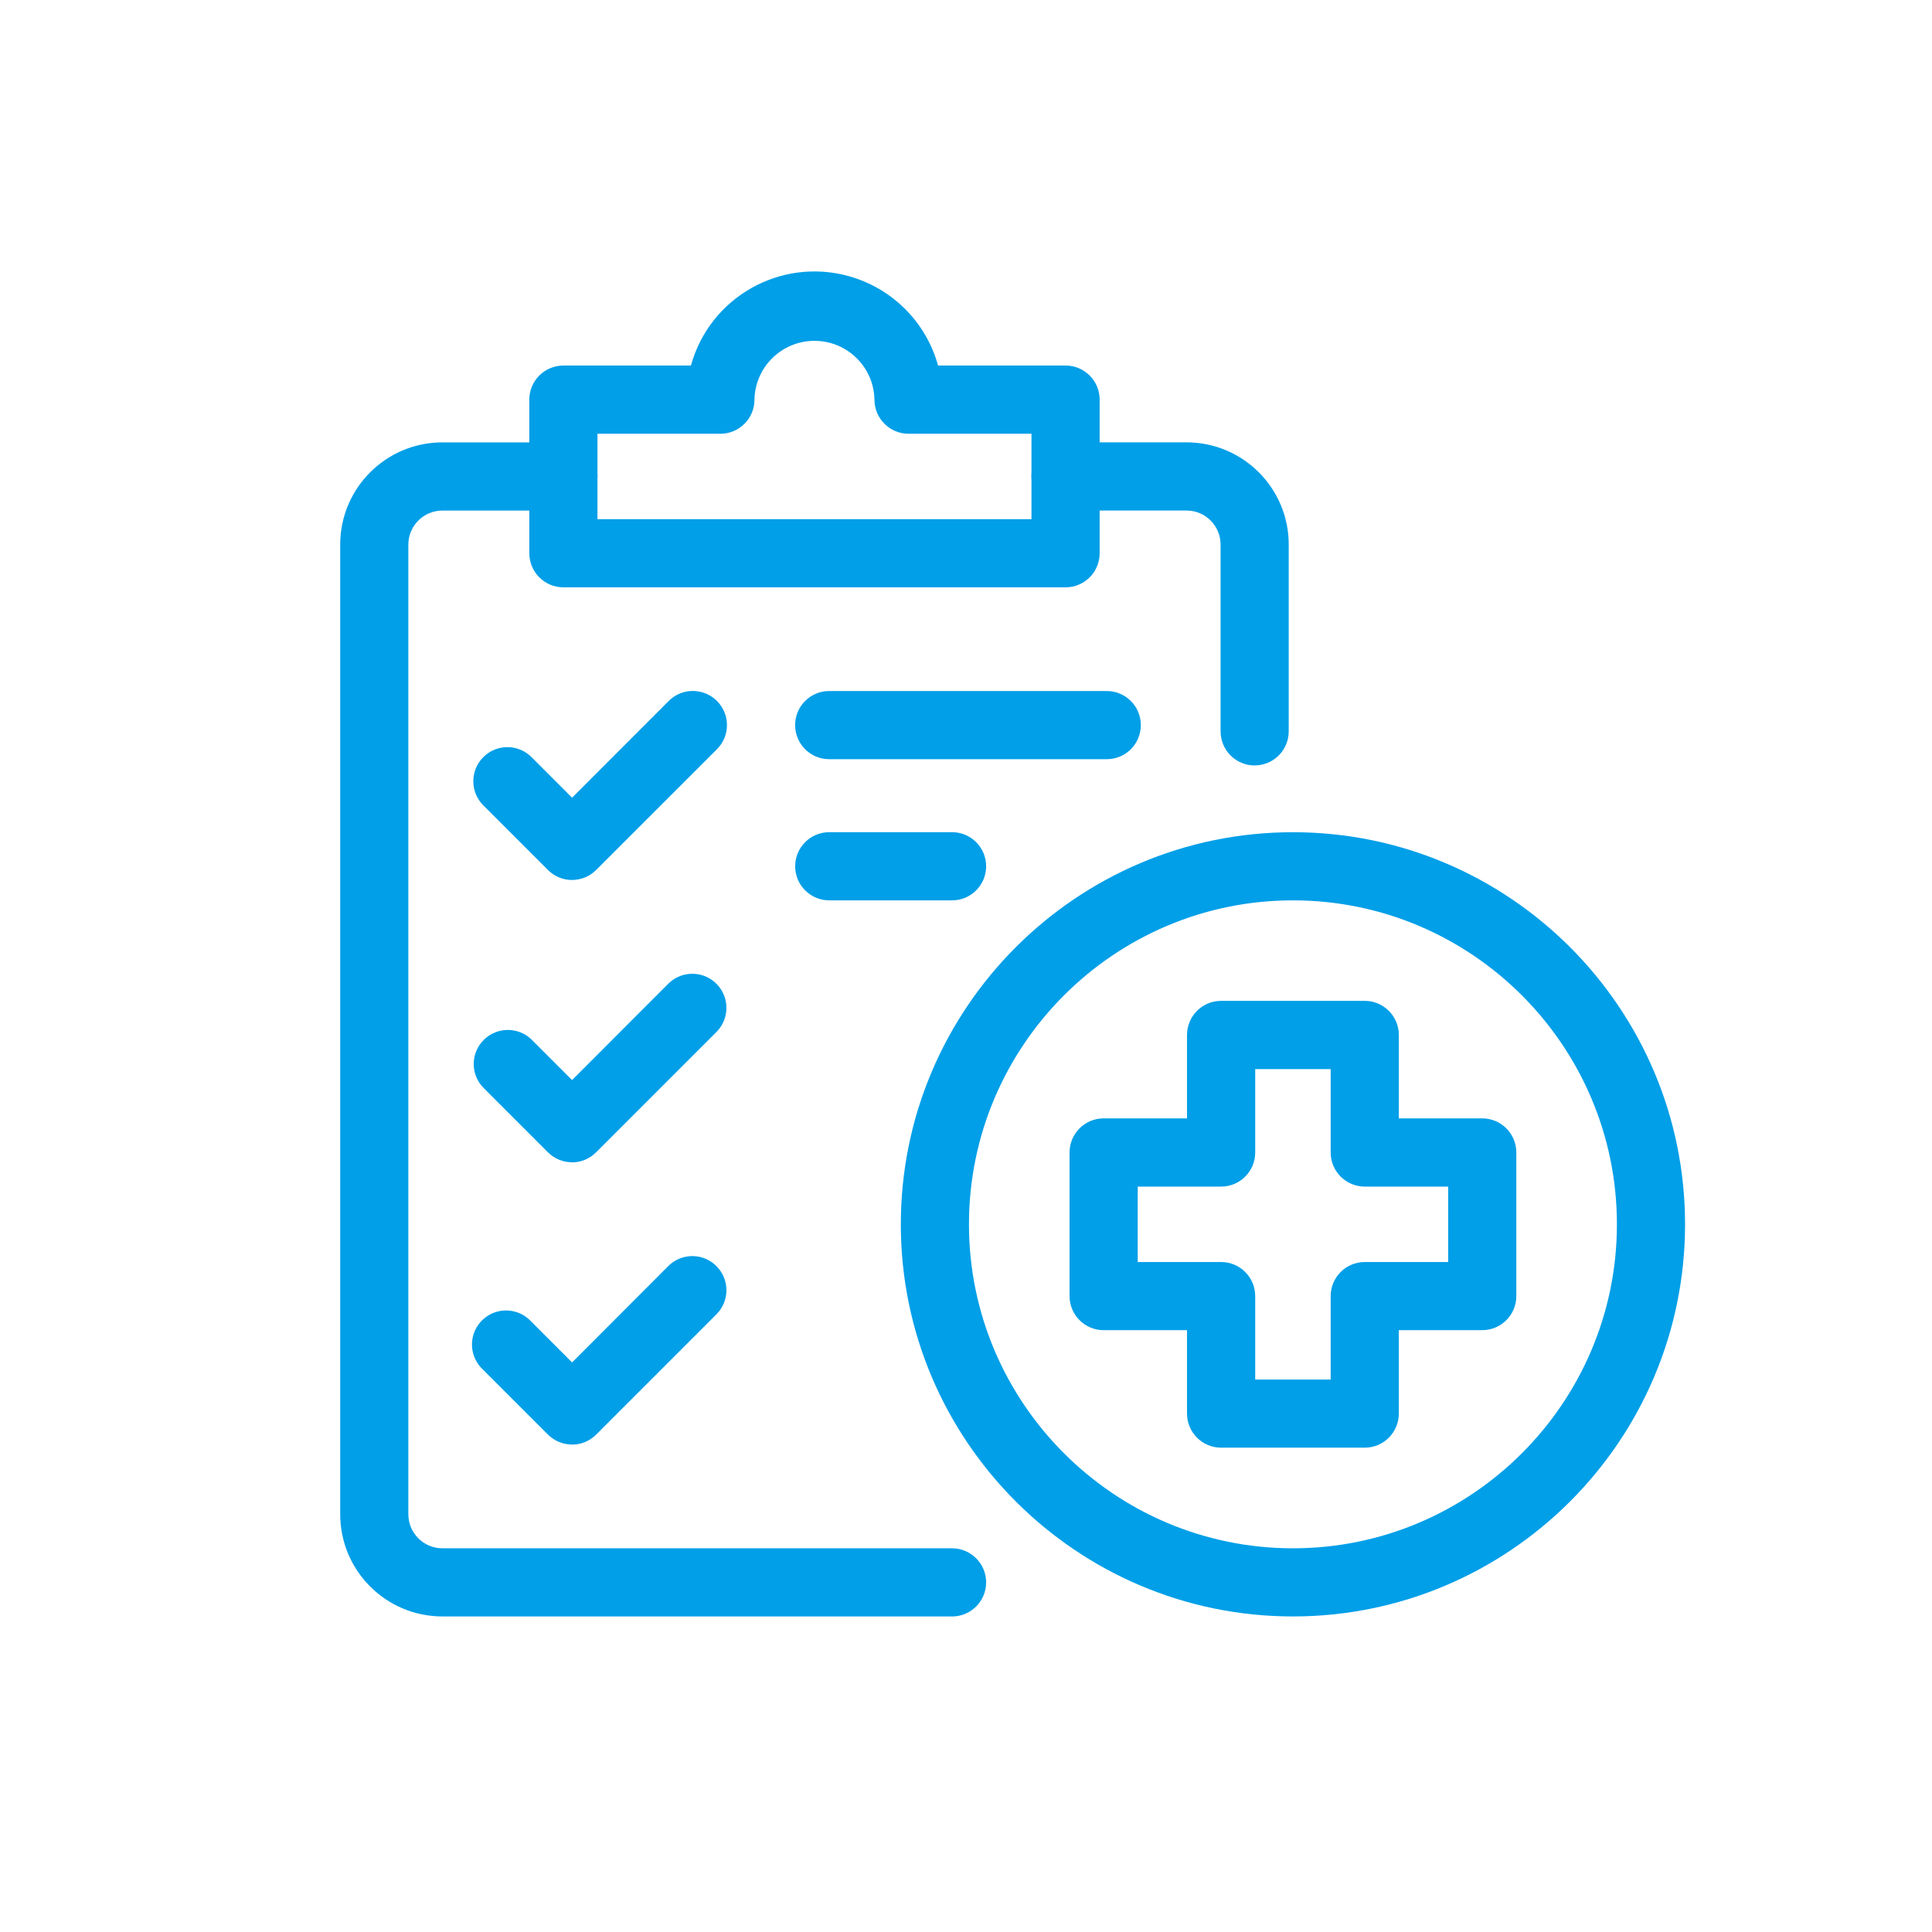
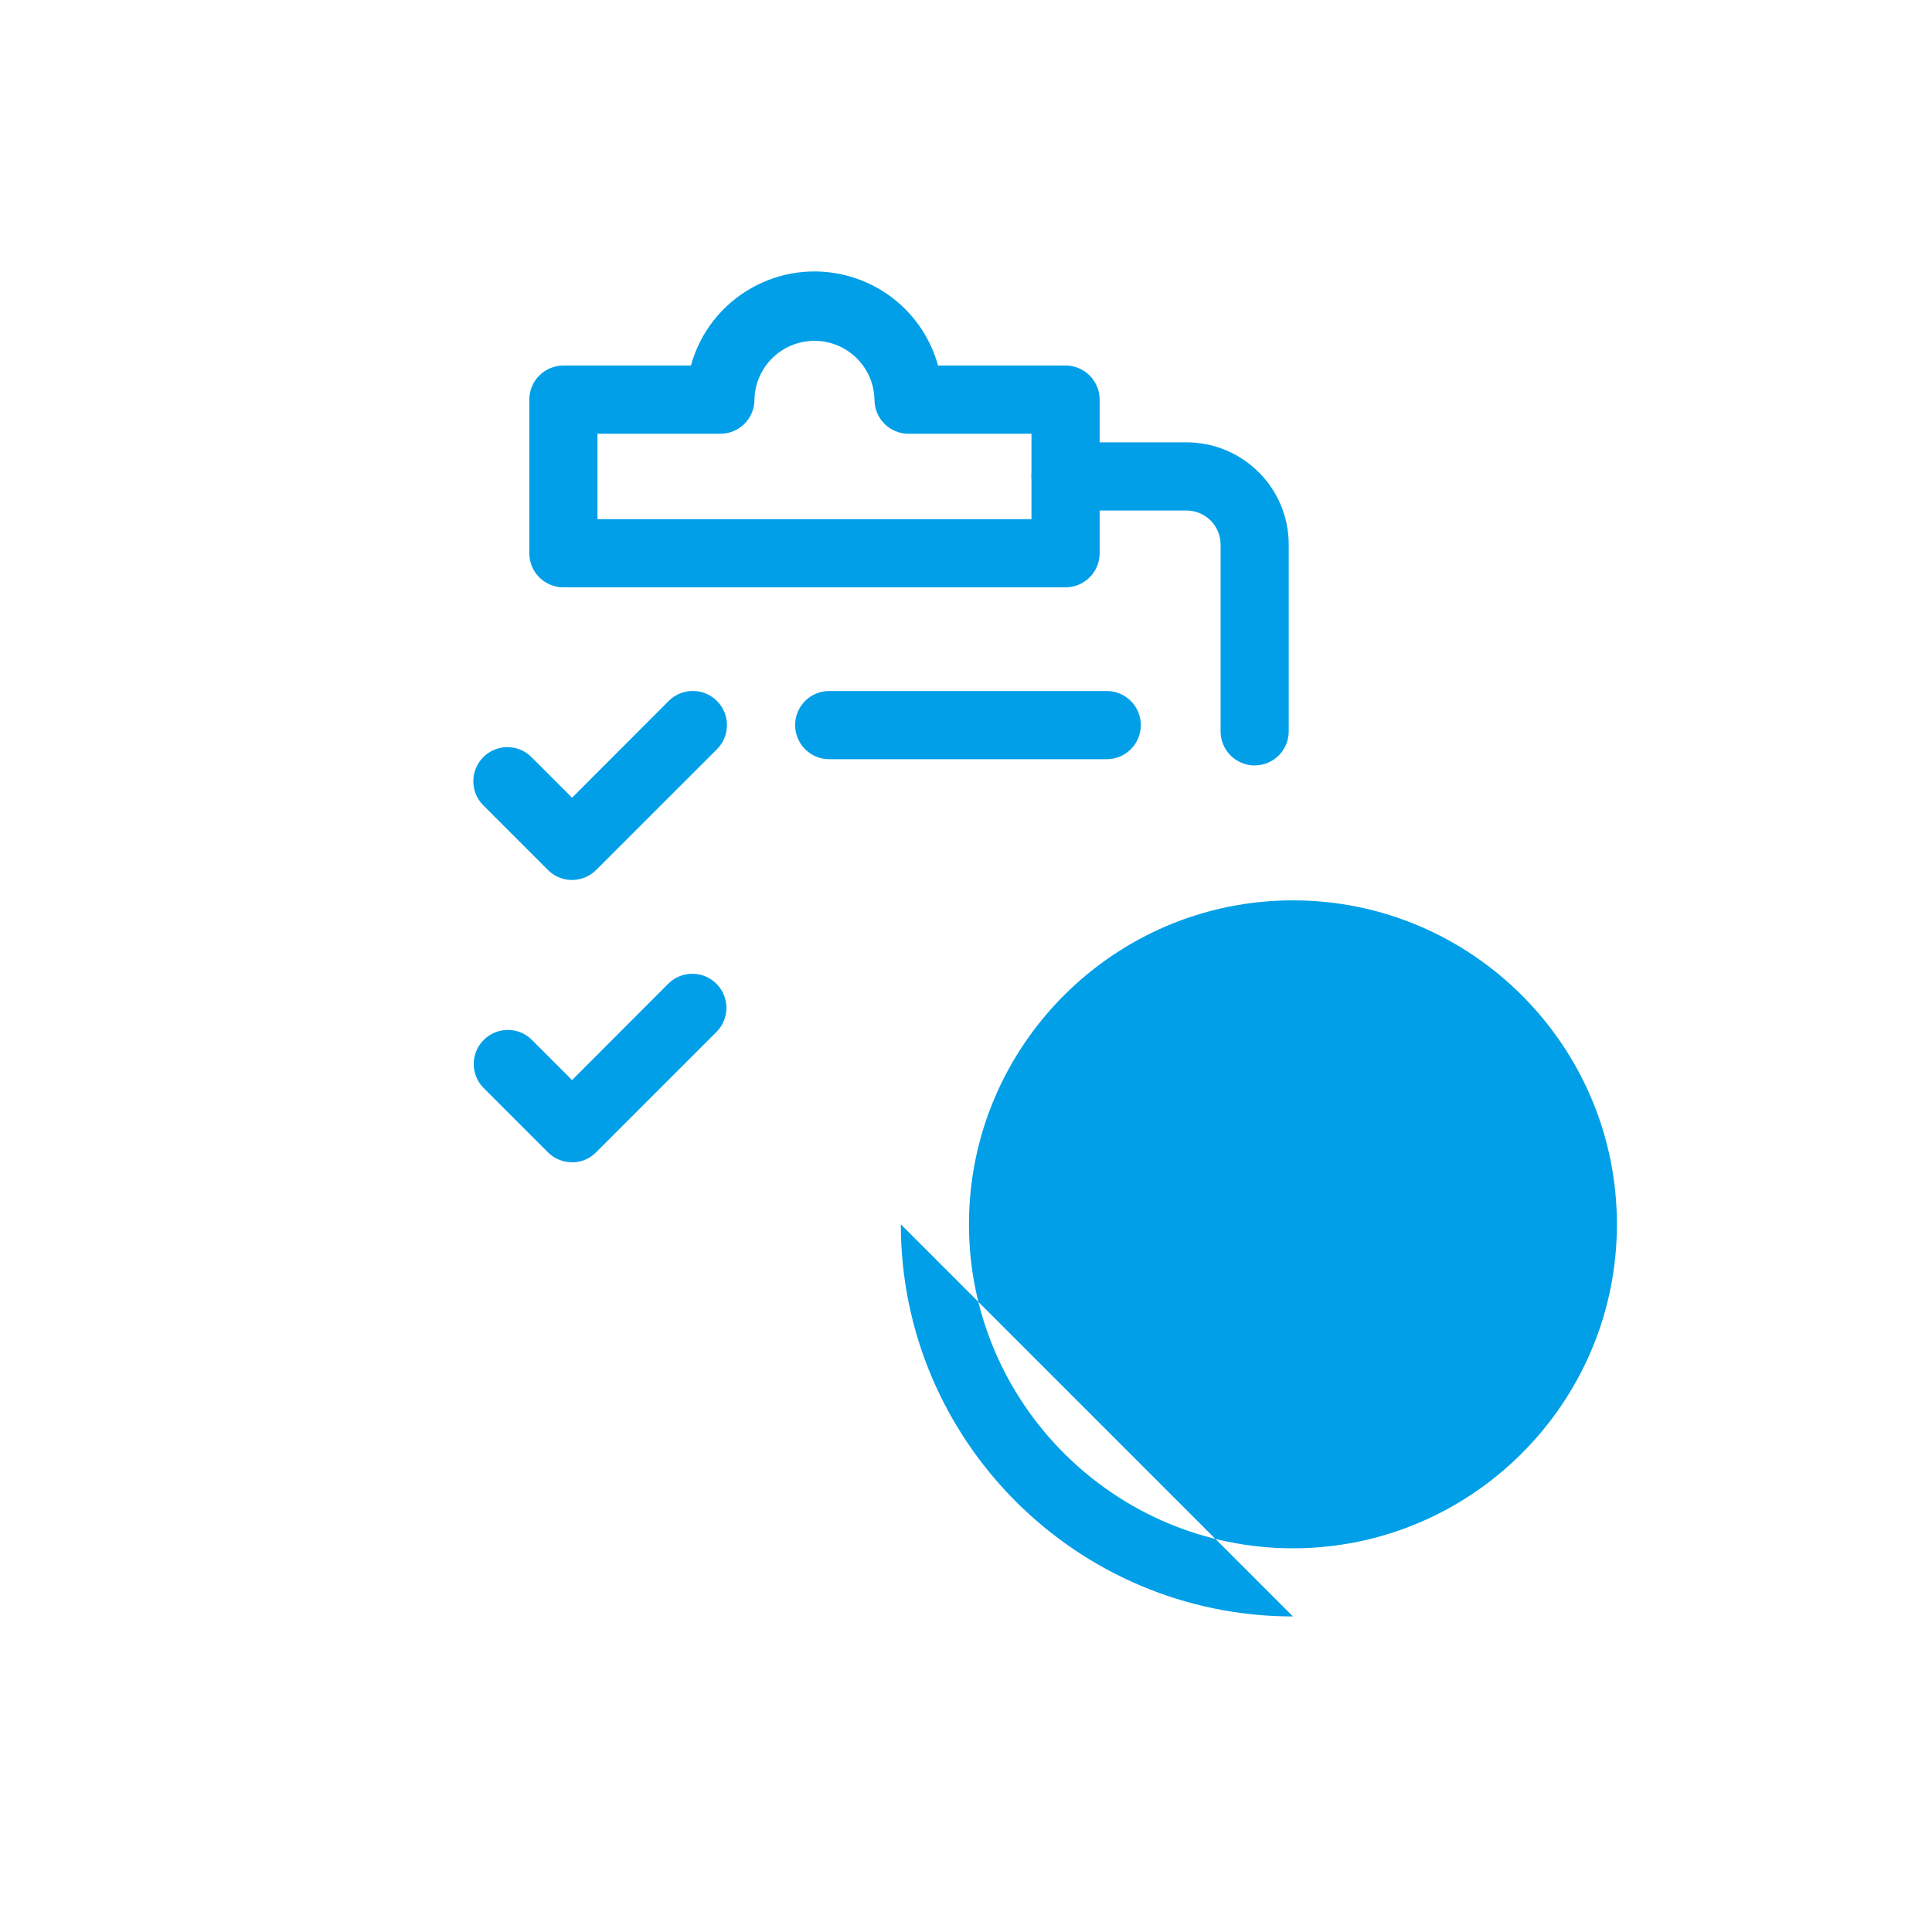
<svg xmlns="http://www.w3.org/2000/svg" id="_保険診療" viewBox="0 0 450 450">
  <defs>
    <style>.cls-1{fill:#009fe8;}</style>
  </defs>
  <path class="cls-1" d="M292.24,178.29c-4.38,0-7.94-3.55-7.94-7.94h0v-43.5c0-4.38-3.55-7.94-7.94-7.94h-28.18c-4.38,0-7.94-3.55-7.94-7.94s3.55-7.94,7.94-7.94h28.18c13.15,0,23.81,10.66,23.81,23.81v43.5c0,4.38-3.55,7.94-7.94,7.94h0Z" />
-   <path class="cls-1" d="M221.75,376.5h-118.7c-13.15,0-23.81-10.66-23.81-23.81h0V126.85c0-13.15,10.66-23.81,23.81-23.81h28.18c4.38,0,7.94,3.55,7.94,7.94s-3.55,7.94-7.94,7.94h-28.18c-4.38,0-7.94,3.55-7.94,7.94h0v225.83c0,4.38,3.55,7.94,7.94,7.94h118.7c4.38,0,7.94,3.55,7.94,7.94s-3.55,7.94-7.94,7.94Z" />
  <path class="cls-1" d="M133.25,204.97c-2.11,0-4.13-.84-5.62-2.33l-15.06-15.06c-3.1-3.1-3.1-8.13,0-11.23,3.1-3.1,8.13-3.1,11.23,0l9.45,9.45,22.5-22.53c3.1-3.11,8.14-3.11,11.24,0,3.11,3.1,3.11,8.14,0,11.24l-28.14,28.13c-1.49,1.49-3.51,2.32-5.61,2.32h0Z" />
  <path class="cls-1" d="M133.25,270.72c-2.11,0-4.13-.83-5.62-2.32l-15.06-15.06c-3.05-3.15-2.96-8.18.2-11.22,3.08-2.97,7.95-2.97,11.03,0l9.45,9.45,22.5-22.53c3.15-3.05,8.18-2.96,11.22.2,2.97,3.08,2.97,7.95,0,11.03l-28.14,28.14c-1.48,1.49-3.49,2.33-5.59,2.33h0Z" />
-   <path class="cls-1" d="M133.25,336.46c-2.11,0-4.13-.83-5.62-2.32l-15.06-15.06c-3.26-2.93-3.54-7.95-.61-11.21,2.93-3.26,7.95-3.54,11.21-.61.22.2.43.41.63.63l9.45,9.45,22.5-22.54c3.15-3.05,8.18-2.96,11.22.2,2.97,3.08,2.97,7.95,0,11.03l-28.14,28.14c-1.48,1.48-3.49,2.31-5.59,2.31h0Z" />
  <path class="cls-1" d="M257.78,176.83h-64.64c-4.38,0-7.94-3.55-7.94-7.94s3.55-7.94,7.94-7.94h64.64c4.38,0,7.94,3.55,7.94,7.94s-3.55,7.94-7.94,7.94h0Z" />
-   <path class="cls-1" d="M221.75,209.71h-28.6c-4.38,0-7.94-3.55-7.94-7.94s3.55-7.94,7.94-7.94h28.6c4.38,0,7.94,3.55,7.94,7.94s-3.55,7.94-7.94,7.94Z" />
  <path class="cls-1" d="M248.19,136.8h-116.96c-4.38,0-7.94-3.55-7.94-7.94v-35.78c0-4.38,3.55-7.94,7.94-7.94h29.7c4.39-15.9,20.83-25.22,36.73-20.83,10.13,2.8,18.04,10.71,20.83,20.83h29.7c4.38,0,7.94,3.55,7.94,7.94v35.78c0,4.38-3.55,7.94-7.94,7.94h0,0ZM139.17,120.93h101.08v-19.9h-28.63c-4.38,0-7.94-3.55-7.94-7.94h0c-.15-7.72-6.53-13.85-14.25-13.7-7.51.15-13.56,6.2-13.7,13.7,0,4.38-3.55,7.94-7.94,7.94h-28.63v19.9Z" />
-   <path class="cls-1" d="M301.15,376.5c-50.36,0-91.33-40.97-91.33-91.33s40.97-91.33,91.33-91.33,91.33,40.97,91.33,91.33-40.97,91.33-91.33,91.33ZM301.15,209.71c-41.61,0-75.46,33.87-75.46,75.46s33.87,75.46,75.46,75.46,75.46-33.87,75.46-75.46-33.85-75.46-75.46-75.46h0Z" />
+   <path class="cls-1" d="M301.15,376.5c-50.36,0-91.33-40.97-91.33-91.33ZM301.15,209.71c-41.61,0-75.46,33.87-75.46,75.46s33.87,75.46,75.46,75.46,75.46-33.87,75.46-75.46-33.85-75.46-75.46-75.46h0Z" />
  <path class="cls-1" d="M317.87,337.19h-33.45c-4.38,0-7.94-3.55-7.94-7.94h0v-19.43h-19.42c-4.38,0-7.94-3.55-7.94-7.94v-33.45c0-4.38,3.55-7.94,7.94-7.94h19.42v-19.43c0-4.38,3.55-7.94,7.94-7.94h33.45c4.38,0,7.94,3.55,7.94,7.94v19.43h19.43c4.38,0,7.94,3.55,7.94,7.94v33.45c0,4.38-3.55,7.94-7.94,7.94h-19.43v19.43c0,4.38-3.55,7.94-7.94,7.94h0ZM292.36,321.32h17.58v-19.43c0-4.38,3.55-7.94,7.94-7.94h19.43v-17.57h-19.43c-4.38,0-7.94-3.55-7.94-7.94v-19.43h-17.58v19.43c0,4.38-3.55,7.94-7.94,7.94h-19.42v17.57h19.42c4.38,0,7.94,3.55,7.94,7.94v19.43Z" />
</svg>